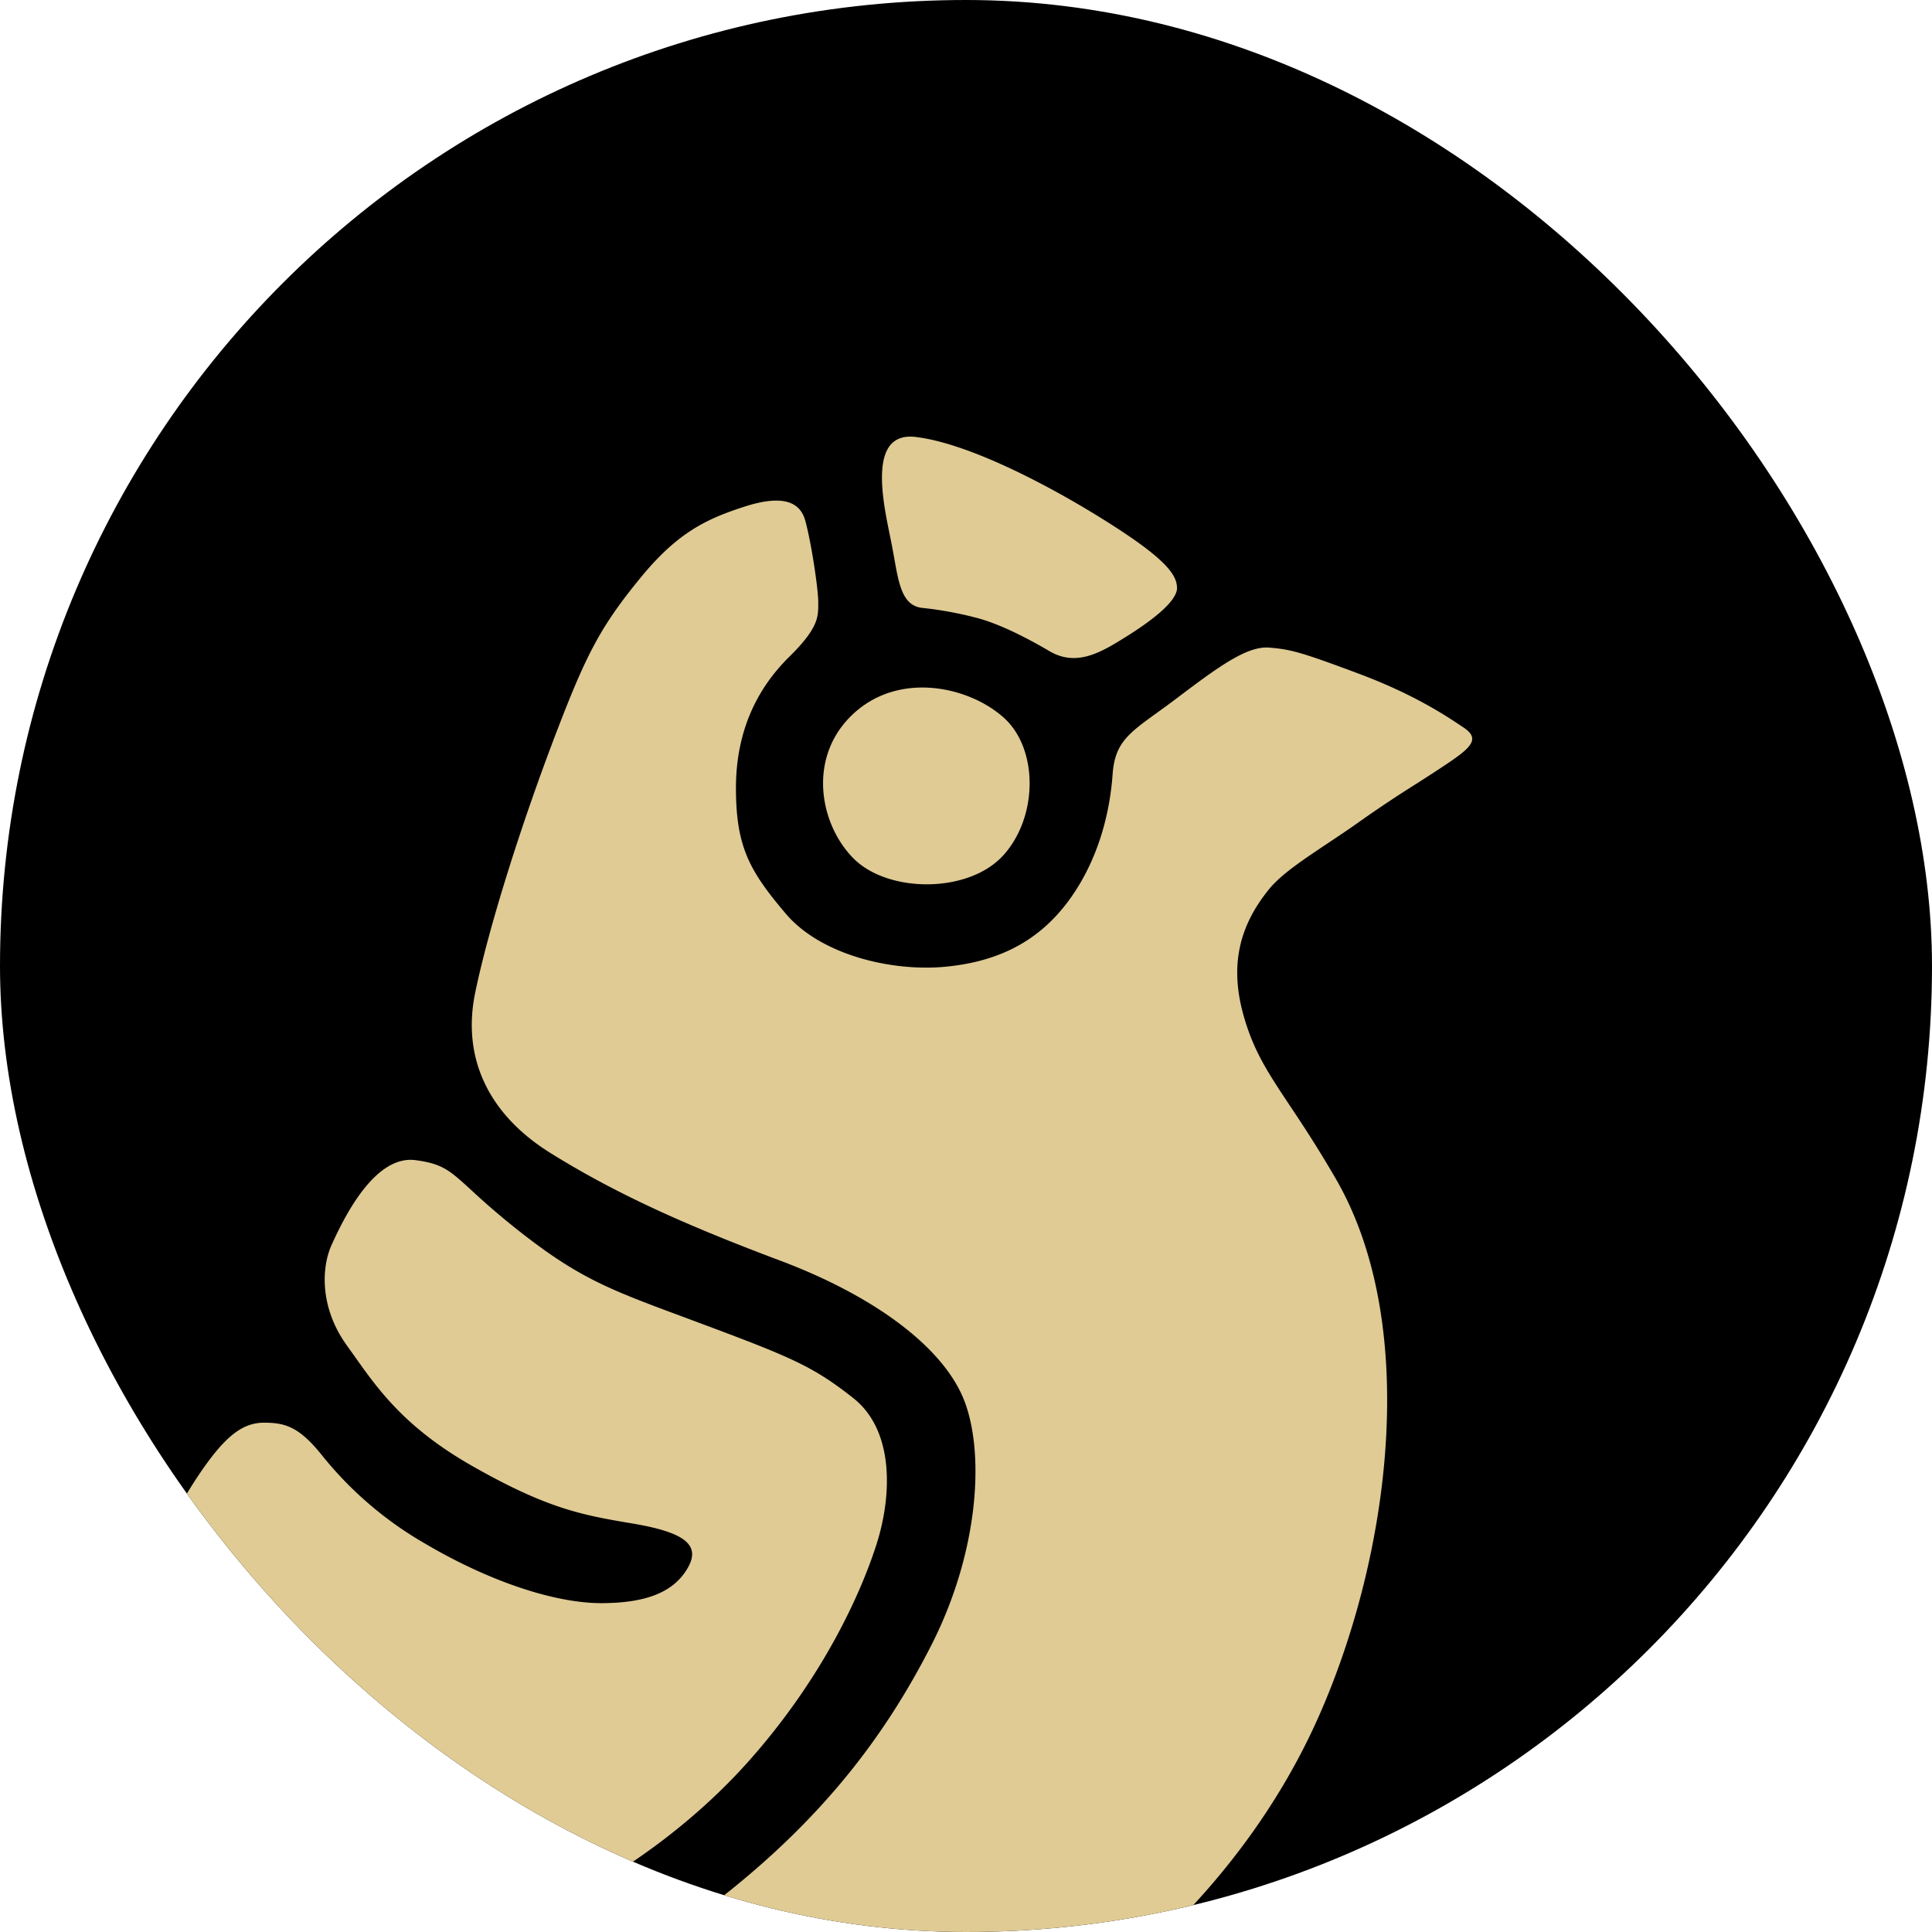
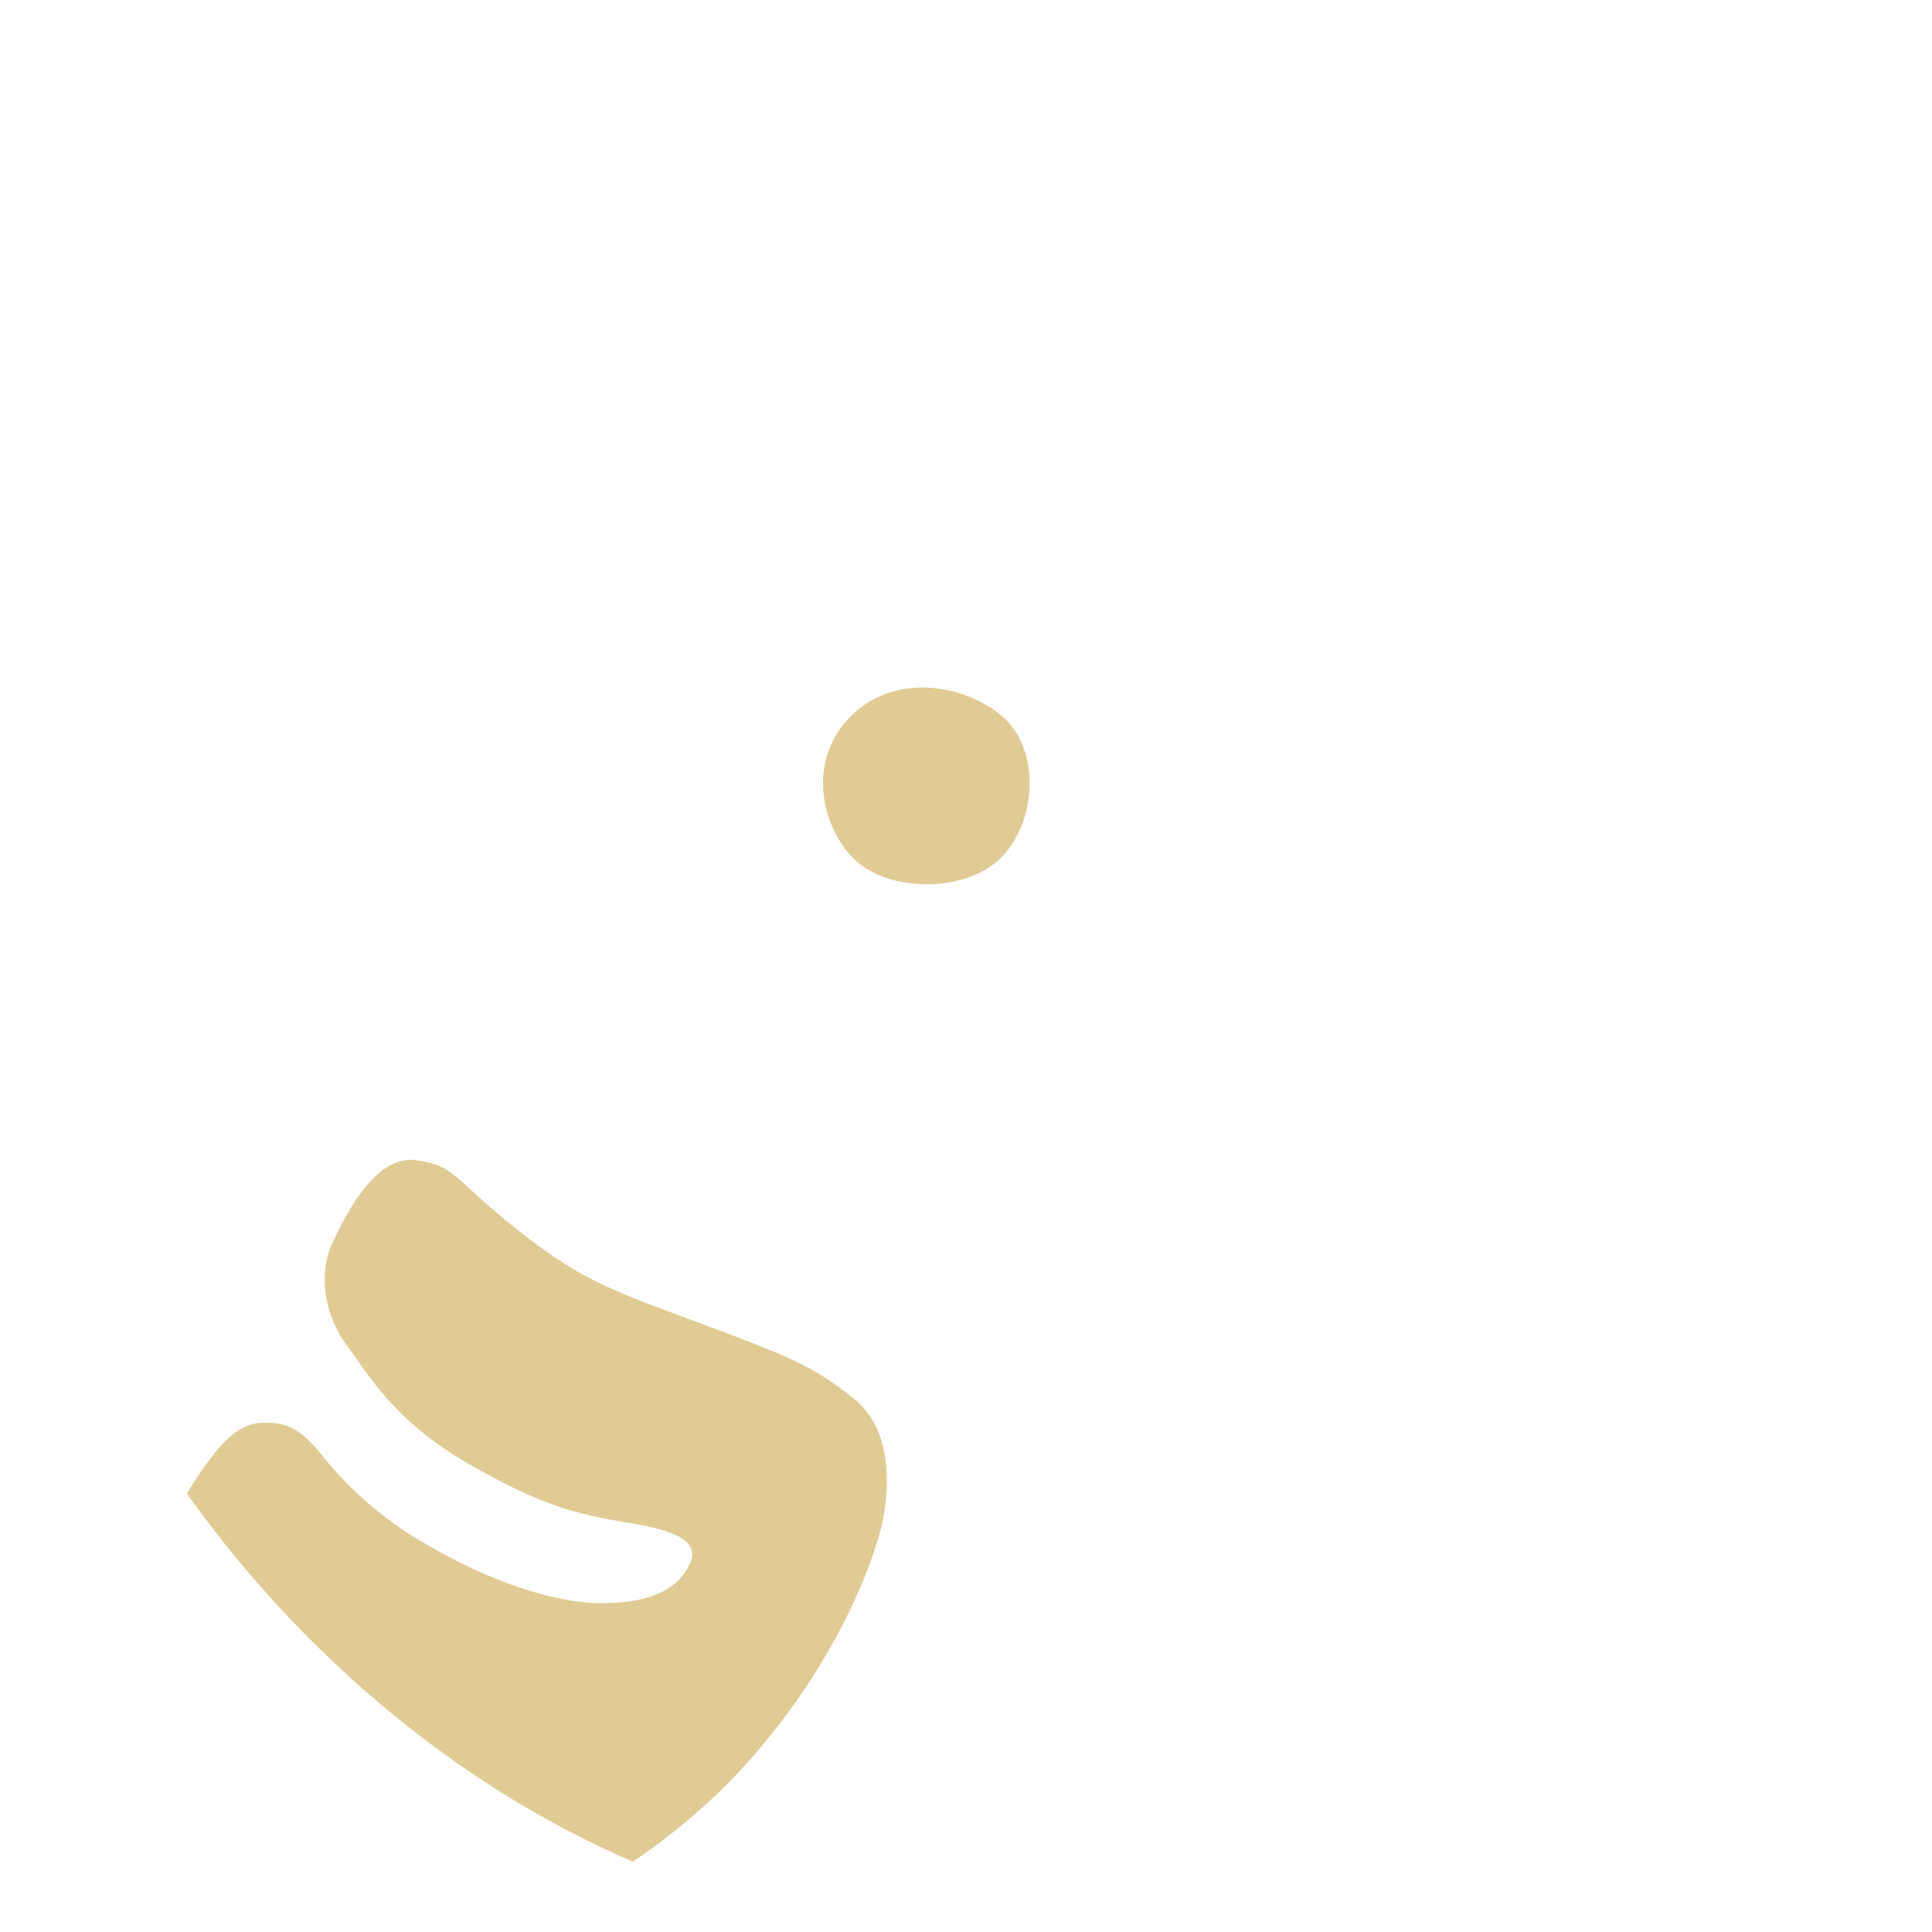
<svg xmlns="http://www.w3.org/2000/svg" fill="none" viewBox="0 0 512 512">
  <g clip-path="url(#clip0_4190_3033)">
-     <rect width="512" height="512" fill="#000" rx="256" />
-     <path fill="#E0CB95" d="M311.932 155.789c0 3.704-7.159 9.006-13.652 13.043-6.475 4.038-12.95 7.952-20.144 3.739-7.194-4.23-13.687-7.267-18.723-8.672a95.6 95.6 0 0 0-15.09-2.808c-5.124-.632-6.089-6.057-7.37-13.342l-.526-2.861-.579-2.914c-2.036-9.901-5.703-27.666 6.808-26.174 13.862 1.65 34.989 12.587 50.307 22.224 15.319 9.62 18.951 14.061 18.951 17.765z" />
-     <path fill="#E0CB95" d="M148.13 192.302c7.545-19.573 11.441-26.735 21.478-39.023 10.002-12.288 17.792-15.781 27.408-18.924 9.195-3.019 14.81-2.106 16.389 3.617s3.439 18.01 3.439 21.627v.474c0 3.405.035 6.389-7.685 13.99-8.072 7.953-14.126 19.065-14.126 34.828s3.791 22.101 13.178 33.213c9.405 11.112 28.514 15.501 42.639 14.061 14.126-1.421 24.689-6.933 32.568-17.765 7.861-10.848 10.739-23.382 11.44-33.265.597-8.181 4.142-10.744 11.88-16.326a272 272 0 0 0 5.317-3.914c11.44-8.672 18.599-13.728 24.302-13.272 5.703.457 8.528 1.229 23.601 6.864 14.915 5.565 23.46 11.34 27.812 14.254l.158.106c4.281 2.896 2.106 5.161-4.352 9.497-2.404 1.632-5.159 3.388-8.071 5.266a327 327 0 0 0-14.793 9.83c-2.93 2.107-5.948 4.108-8.843 6.039-6.44 4.301-12.336 8.216-15.512 12.113-8.001 9.83-10.756 20.573-6.457 34.705 2.667 8.777 6.282 14.201 11.756 22.452 3.334 4.985 7.335 11.024 12.248 19.468 22.46 38.567 14.74 99.744-4.632 143.121-19.372 43.36-55.87 75.888-93.105 94.689-37.217 18.783-68.679 26.753-100.176 28.192s-55.097-2.159-65.854-5.793c-10.721-3.599-20.951-21.416 10.177-28.649 31.146-7.215 52.659-12.727 84.156-35.846 31.497-23.137 49.465-46.642 62.345-71.938 12.879-25.313 14.178-51.75 8.457-65.478-5.72-13.745-23.688-27.139-48.763-36.531-25.04-9.409-43.569-17.765-60.765-28.508-16.249-10.164-23.39-25.068-19.811-42.412s12.388-45.395 22.197-70.762" />
    <path fill="#E0CB95" d="M226.197 227.499c9.177 9.234 30.602 9.339 39.779-.93 9.177-10.252 9.177-28.21 0-36.408-9.177-8.216-27.549-12.323-39.779-1.053-12.248 11.287-9.177 29.157 0 38.391M27.705 454.952c-3.615.948-6.387 5.968-11.722 15.623a634 634 0 0 1-5.281 9.48c-9.125 15.922-17.653 27.56-33.954 45.325-16.319 17.765-26.548 25.103-52.465 41.025l-.667.421c-25.408 15.589-32.866 20.17-34.62 24.892-1.79 4.74-.737 11.025 18.319 13.956 19.056 2.932 34.953 3.599 62.485-15.378 7.44-5.143 14.458-10.216 21.284-15.184 18.46-13.377 35.603-25.805 56.414-35.636 19.267-9.11 29.602-11.673 44.113-15.29 6.984-1.737 14.933-3.704 25.303-6.776 31.971-9.409 61.099-27.911 81.208-50.363 20.091-22.47 30.145-45.115 34.216-57.965 4.071-12.867 4.65-30.018-6.229-38.585-10.388-8.197-16.003-10.655-38.919-19.222l-5.966-2.229c-19.898-7.373-28.075-10.41-44.499-23.47-5.615-4.477-9.265-7.812-12.003-10.34-5.544-5.073-7.457-6.829-14.564-7.776-10.633-1.44-18.687 14.482-22.284 22.469-2.703 5.986-3.159 16.572 3.983 26.542l1.86 2.599c6.545 9.268 13.634 19.309 31.532 29.491 19.6 11.129 28.724 12.903 42.078 15.132 13.37 2.229 18.582 5.389 14.985 11.726-3.58 6.355-10.774 9.427-22.987 9.427-12.195 0-29.426-5.617-46.657-15.764a96.9 96.9 0 0 1-27.146-23.172c-6.159-7.759-9.861-8.882-15.564-8.882s-10.405 3.616-17.231 13.762-11.844 21.136-12.564 27.087-1.368 12.586 9.406 20.556c10.773 7.97 20.073 12.306 32.286 14.482 12.195 2.177 21.478 5.987 12.546 14.132-8.949 8.145-19.775 6.337-28.391 4.178-8.616-2.177-21.127-8.918-25.847-11.99l-1.228-.79c-4.071-2.668-7.019-4.599-11.23-3.493" />
  </g>
  <defs>
    <clipPath id="clip0_4190_3033">
      <rect width="512" height="512" fill="#fff" rx="256" />
    </clipPath>
  </defs>
</svg>